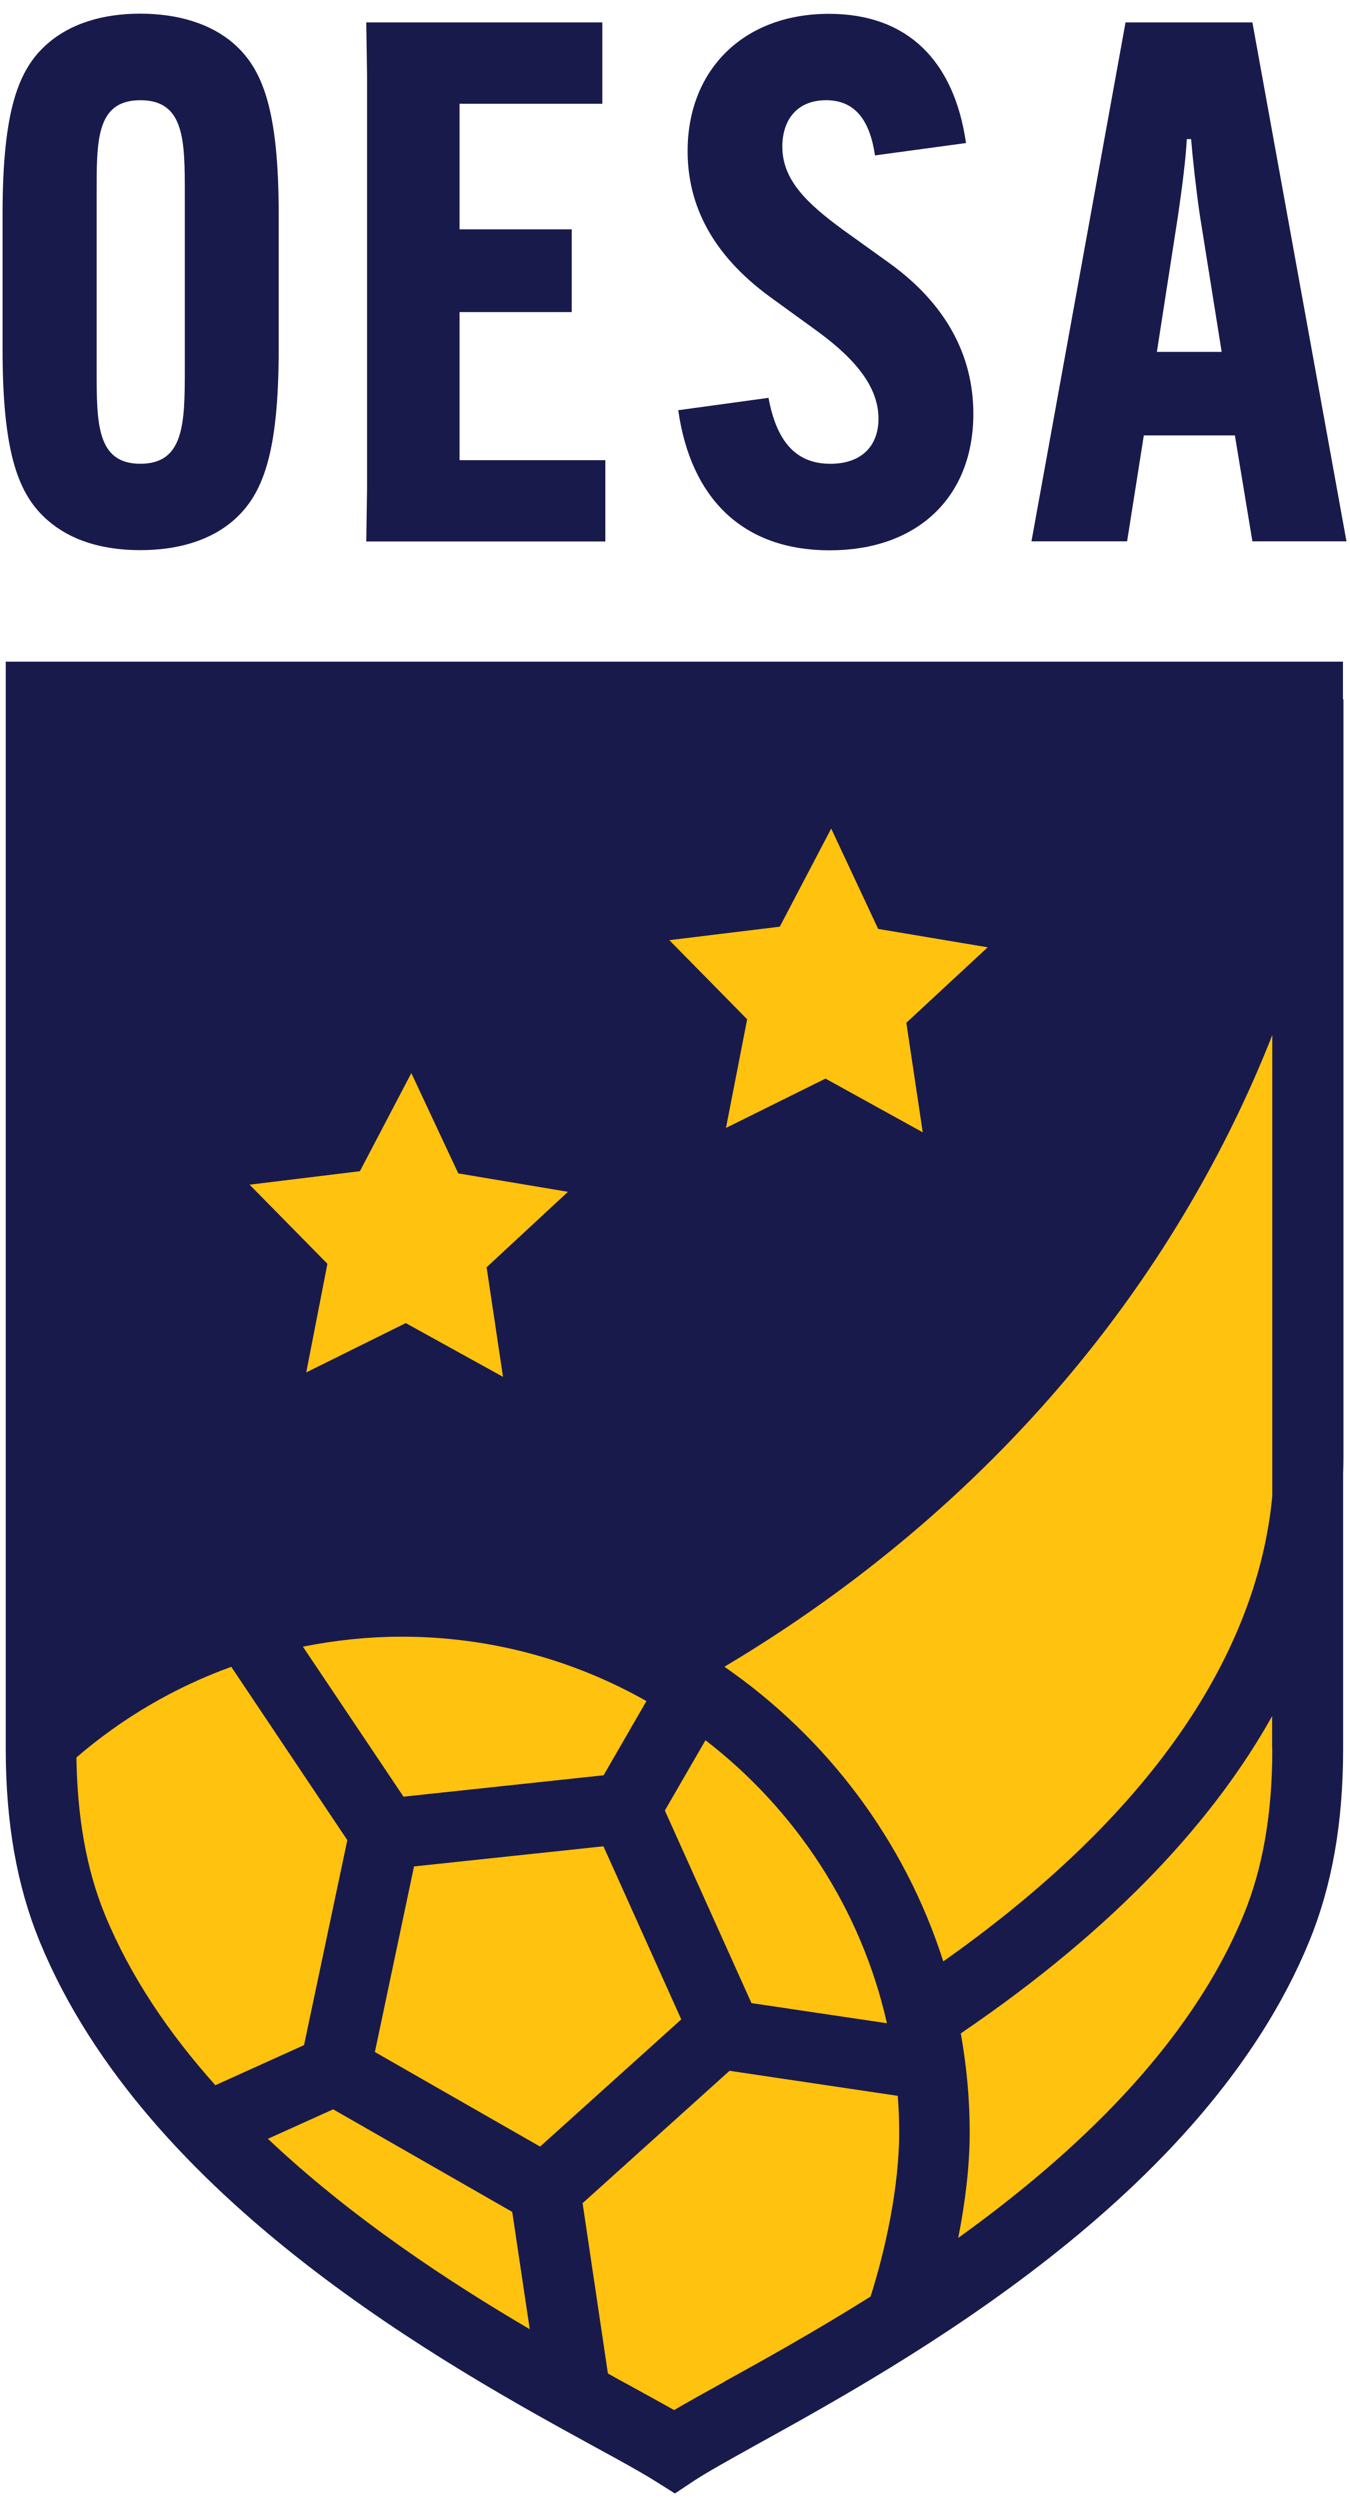
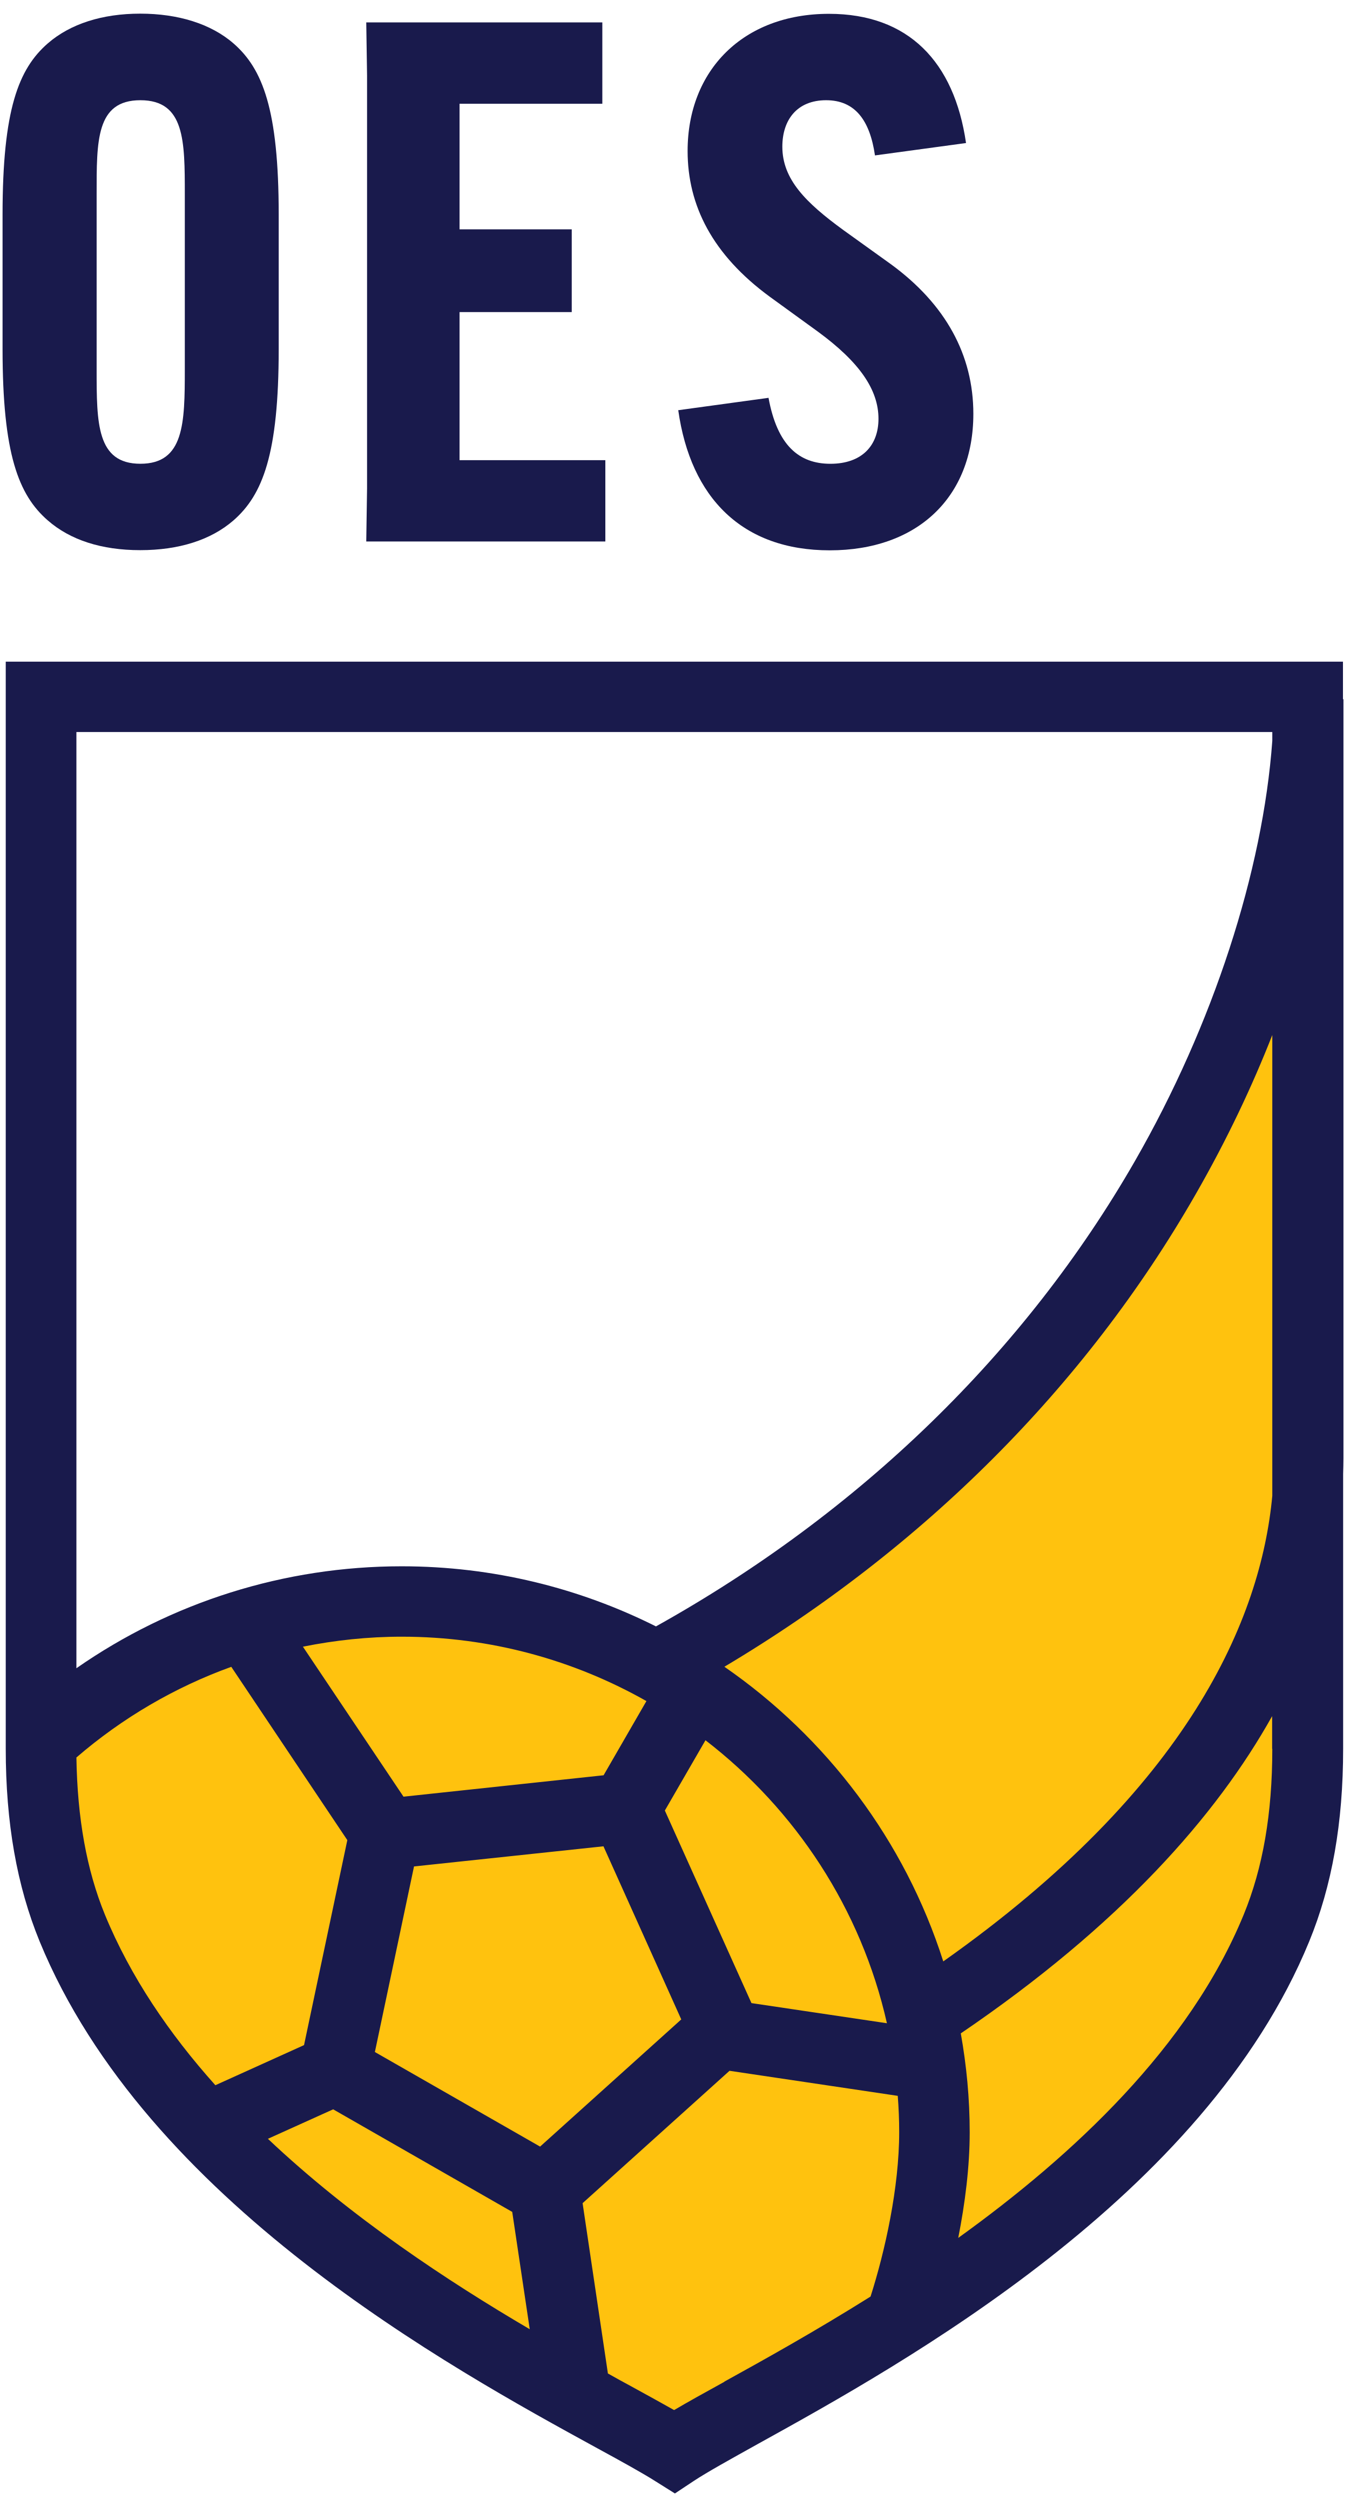
<svg xmlns="http://www.w3.org/2000/svg" width="47" height="87" viewBox="0 0 47 87" fill="none">
  <path d="M1.662 18.11C0.648 17.227 0.089 15.809 0.089 12.145V7.472C0.089 3.808 0.648 2.395 1.662 1.512C2.449 0.828 3.563 0.475 4.882 0.475C6.201 0.475 7.343 0.828 8.13 1.512C9.144 2.395 9.703 3.813 9.703 7.472V12.145C9.703 15.809 9.144 17.222 8.13 18.11C7.343 18.794 6.229 19.147 4.882 19.147C3.536 19.147 2.444 18.794 1.662 18.11ZM6.434 12.857V6.771C6.434 4.9 6.434 3.488 4.888 3.488C3.342 3.488 3.364 4.9 3.364 6.771V12.857C3.364 14.727 3.364 16.14 4.888 16.14C6.412 16.14 6.434 14.727 6.434 12.857Z" fill="#191A4C" />
  <path d="M15.999 10.861V16.015H21.075V18.845H12.751L12.779 17.003V2.623L12.751 0.78H20.97V3.611H15.999V7.981H19.905V10.861H15.999Z" fill="#191A4C" />
  <path d="M26.755 13.84C27.059 15.506 27.819 16.141 28.91 16.141C30.002 16.141 30.584 15.512 30.584 14.574C30.584 13.564 29.924 12.604 28.478 11.544L26.805 10.331C24.799 8.863 23.939 7.147 23.939 5.254C23.939 2.451 25.868 0.481 28.86 0.481C31.626 0.481 33.222 2.148 33.632 4.978L30.462 5.409C30.285 4.195 29.775 3.488 28.761 3.488C27.747 3.488 27.237 4.173 27.237 5.105C27.237 6.242 28.051 7.053 29.37 8.013L31.022 9.199C32.922 10.59 33.887 12.355 33.887 14.403C33.887 17.311 31.931 19.153 28.888 19.153C25.846 19.153 24.045 17.333 23.613 14.276L26.76 13.845L26.755 13.84Z" fill="#191A4C" />
-   <path d="M39.235 18.84H35.91L39.185 0.78H43.602L46.877 18.84H43.602L42.992 15.154H39.822L39.24 18.84H39.235ZM40.277 12.246H42.532L41.773 7.495C41.645 6.635 41.518 5.476 41.468 4.841H41.318C41.291 5.47 41.141 6.635 41.014 7.495L40.277 12.246Z" fill="#191A4C" />
-   <path d="M0.864 60.967V23.942H46.084C46.084 23.942 44.566 47.641 23.302 57.463C23.302 57.463 12.862 51.013 0.864 60.967Z" fill="#191A4C" />
  <path d="M23.651 58.446C20.836 56.73 17.528 55.743 13.981 55.743C8.861 55.743 4.222 57.812 0.864 61.15C0.864 61.15 0.864 67.148 5.791 72.467C12.23 79.419 23.474 85.312 23.474 85.312L31.227 80.402C31.26 80.517 31.299 80.628 31.332 80.738C38.182 76.236 45.519 70.227 45.519 61.145C45.519 56.206 45.552 24.335 45.552 24.335C45.513 32.844 41.235 49.176 23.64 58.446H23.651Z" fill="#FFC20E" />
  <path d="M46.766 24.335H46.755V23.027H0.2V60.862C0.2 63.439 0.588 65.635 1.38 67.567C5.099 76.621 15.694 82.415 20.787 85.201C21.679 85.687 22.377 86.073 22.821 86.355L23.497 86.779L24.162 86.338C24.622 86.035 25.409 85.599 26.412 85.041C31.449 82.255 41.934 76.456 45.58 67.567C46.373 65.635 46.761 63.445 46.761 60.862V51.3C46.766 51.112 46.772 50.93 46.772 50.748V24.335H46.766ZM13.051 71.418L14.414 64.957L21.009 64.256L23.718 70.281L18.803 74.707L13.056 71.418H13.051ZM18.443 81.063C15.605 79.397 12.236 77.184 9.327 74.436L11.599 73.41L17.833 76.98L18.443 81.063ZM10.546 57.309C11.671 57.083 12.818 56.961 13.987 56.961C17.085 56.961 19.989 57.778 22.505 59.202L21.014 61.784L14.048 62.529L10.546 57.309ZM23.148 63.009L24.561 60.565C27.697 62.981 29.981 66.435 30.878 70.414L26.162 69.713L23.148 63.014V63.009ZM25.215 58.01C32.142 53.888 37.783 48.26 41.612 41.589C42.732 39.641 43.608 37.77 44.295 36.021V52.056C43.896 56.338 41.402 62.22 32.84 68.262C31.499 64.057 28.778 60.465 25.215 58.004V58.01ZM44.295 25.477V25.78C43.968 30.322 42.233 35.668 39.518 40.397C35.688 47.068 29.936 52.647 22.837 56.603C20.172 55.267 17.163 54.511 13.982 54.511C9.903 54.511 5.963 55.758 2.66 58.059V25.477H44.295ZM2.666 61.16C4.267 59.781 6.096 58.716 8.052 58.01L12.092 64.041L10.585 71.175L7.498 72.571C5.897 70.783 4.544 68.802 3.652 66.634C3.015 65.078 2.693 63.279 2.66 61.16H2.666ZM25.215 82.895C24.533 83.27 23.946 83.596 23.469 83.877C23.048 83.64 22.549 83.364 21.973 83.049C21.718 82.912 21.446 82.763 21.164 82.603L20.283 76.676L25.398 72.069L31.255 72.941C31.288 73.36 31.305 73.78 31.305 74.204C31.305 76.136 30.812 78.348 30.308 79.926C28.373 81.14 26.584 82.133 25.215 82.889V82.895ZM44.295 60.862C44.295 63.119 43.968 65.006 43.297 66.64C41.407 71.236 37.373 74.999 33.361 77.885C33.599 76.682 33.76 75.407 33.76 74.216C33.76 73.024 33.649 71.887 33.45 70.767C39.002 66.993 42.344 63.202 44.289 59.726V60.868L44.295 60.862Z" fill="#191A4C" />
-   <path d="M12.53 40.761L14.32 37.346L15.955 40.838L19.773 41.478L16.941 44.105L17.512 47.918L14.126 46.047L10.662 47.763L11.399 43.983L8.689 41.23L12.53 40.761Z" fill="#FFC20E" />
-   <path d="M27.148 32.251L28.938 28.836L30.573 32.329L34.386 32.969L31.554 35.595L32.125 39.408L28.739 37.538L25.275 39.254L26.012 35.474L23.302 32.72L27.148 32.251Z" fill="#FFC20E" />
</svg>